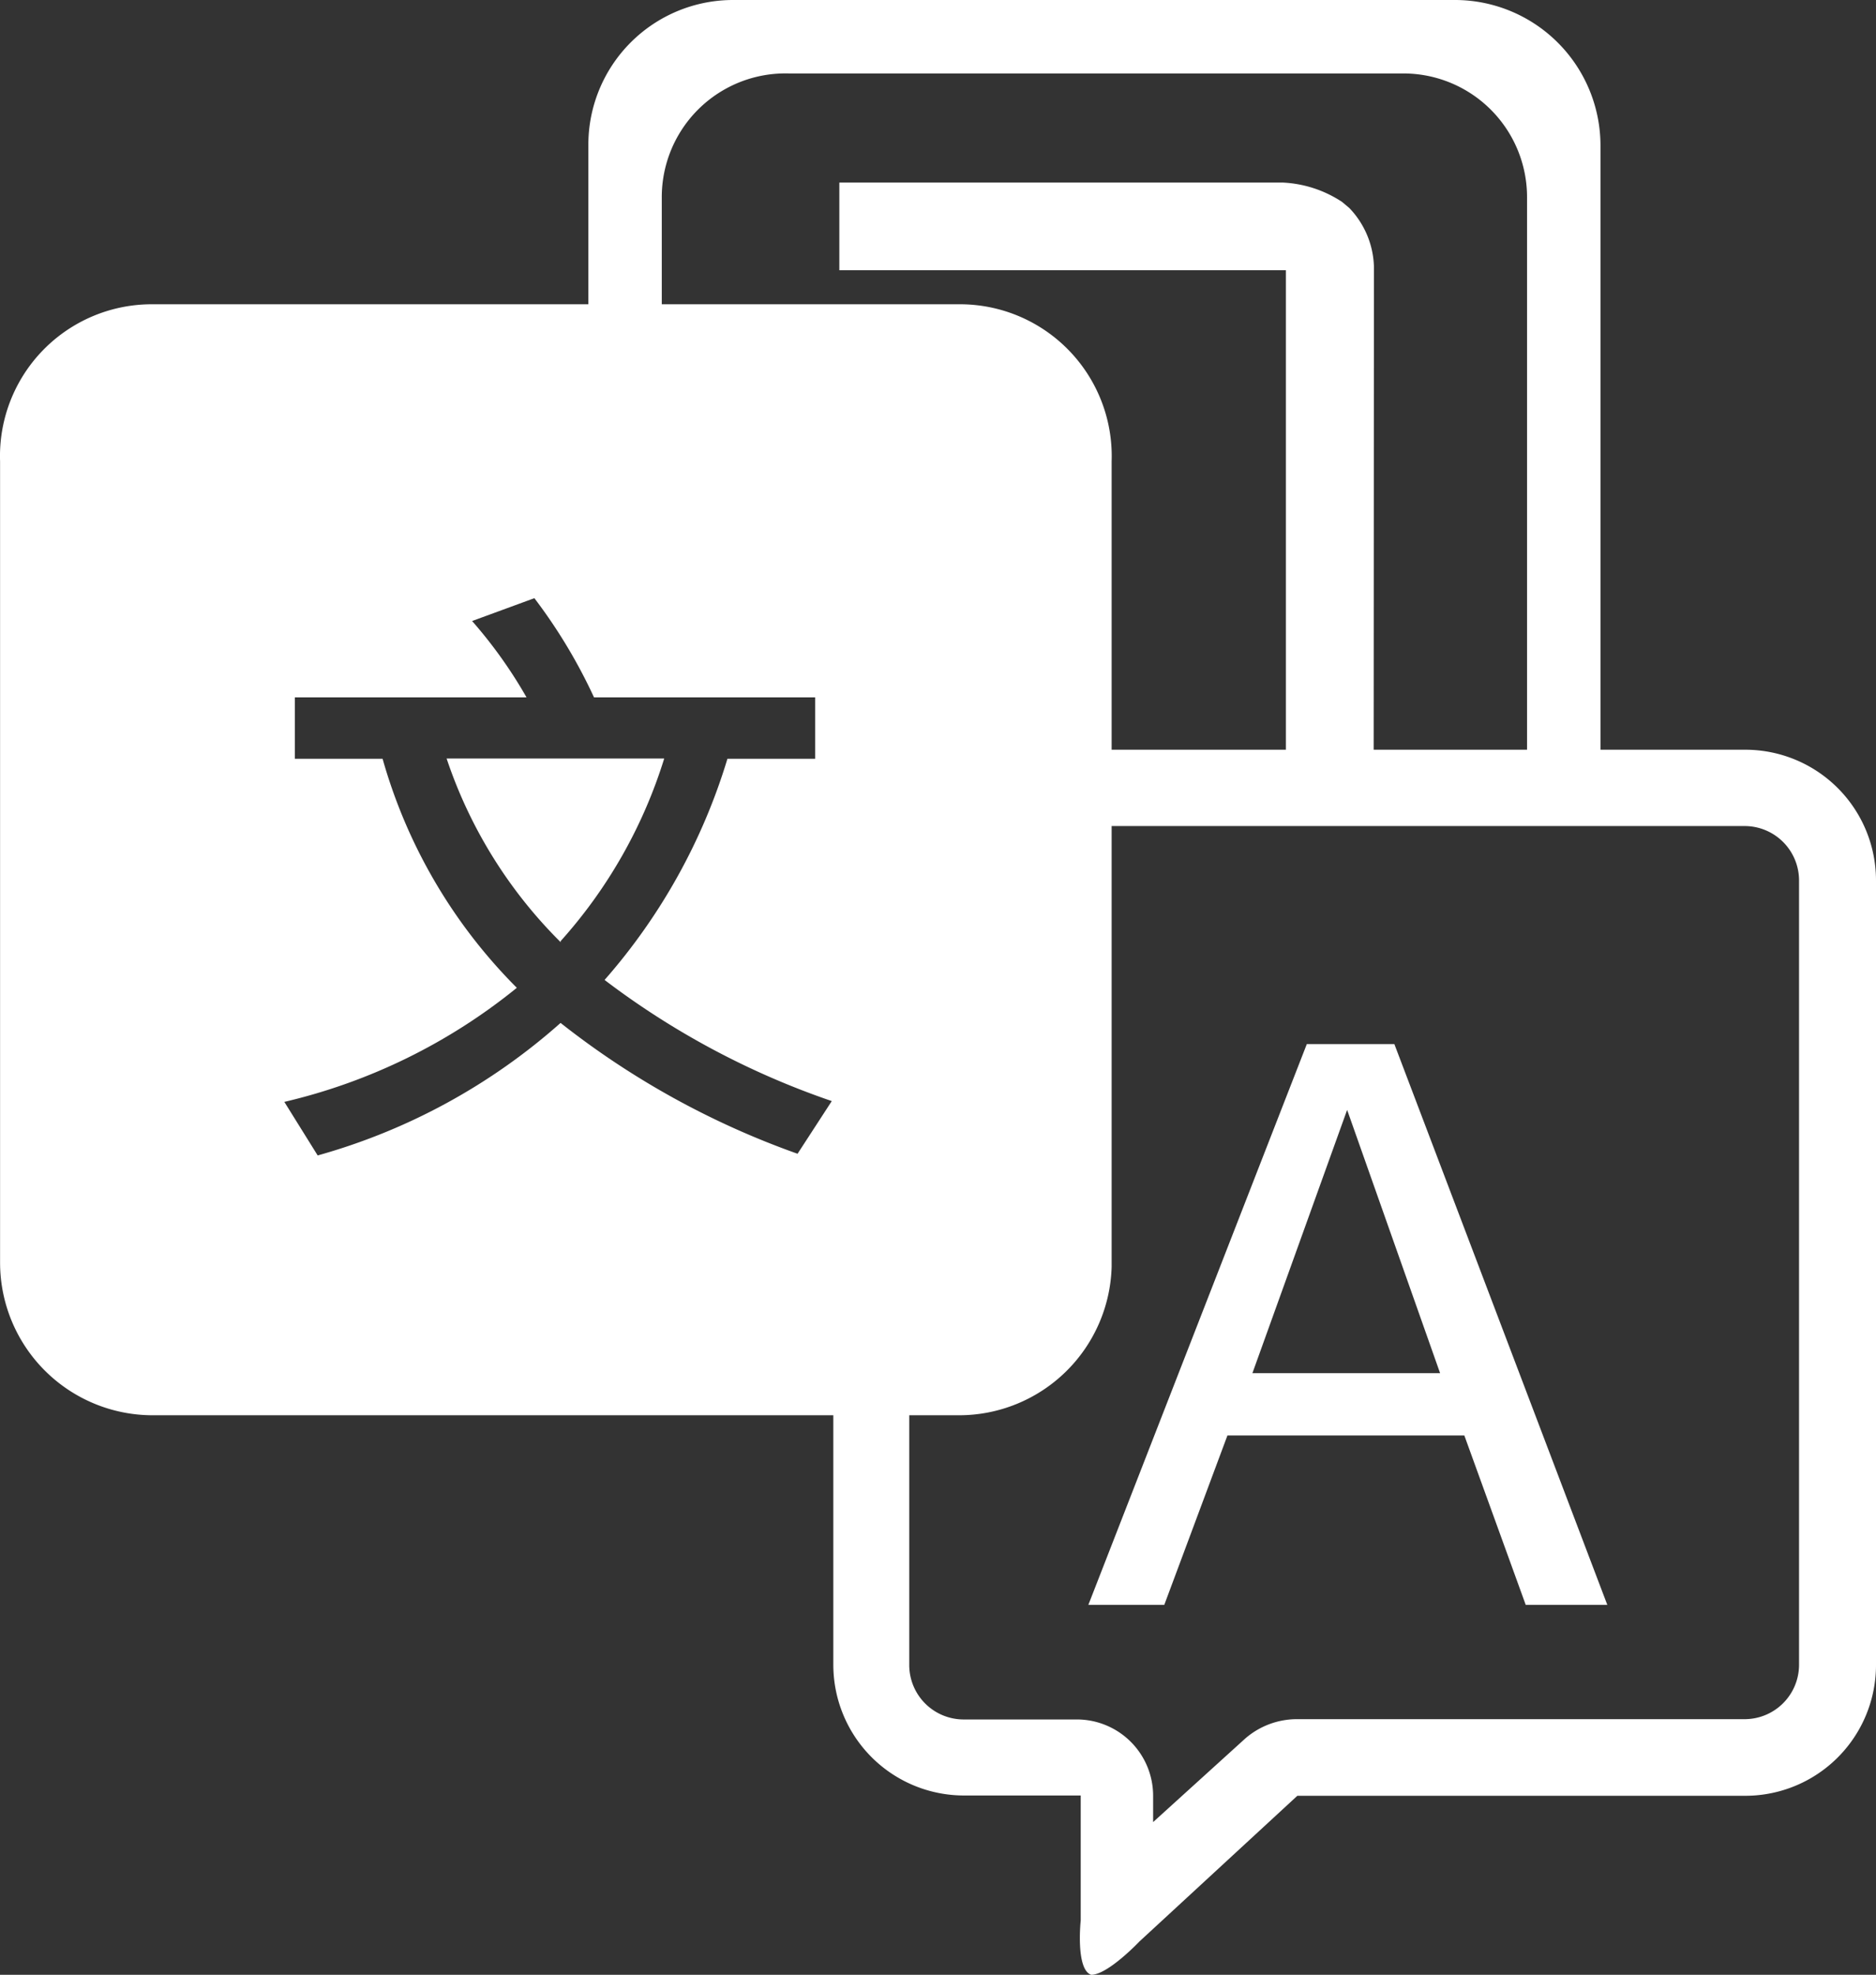
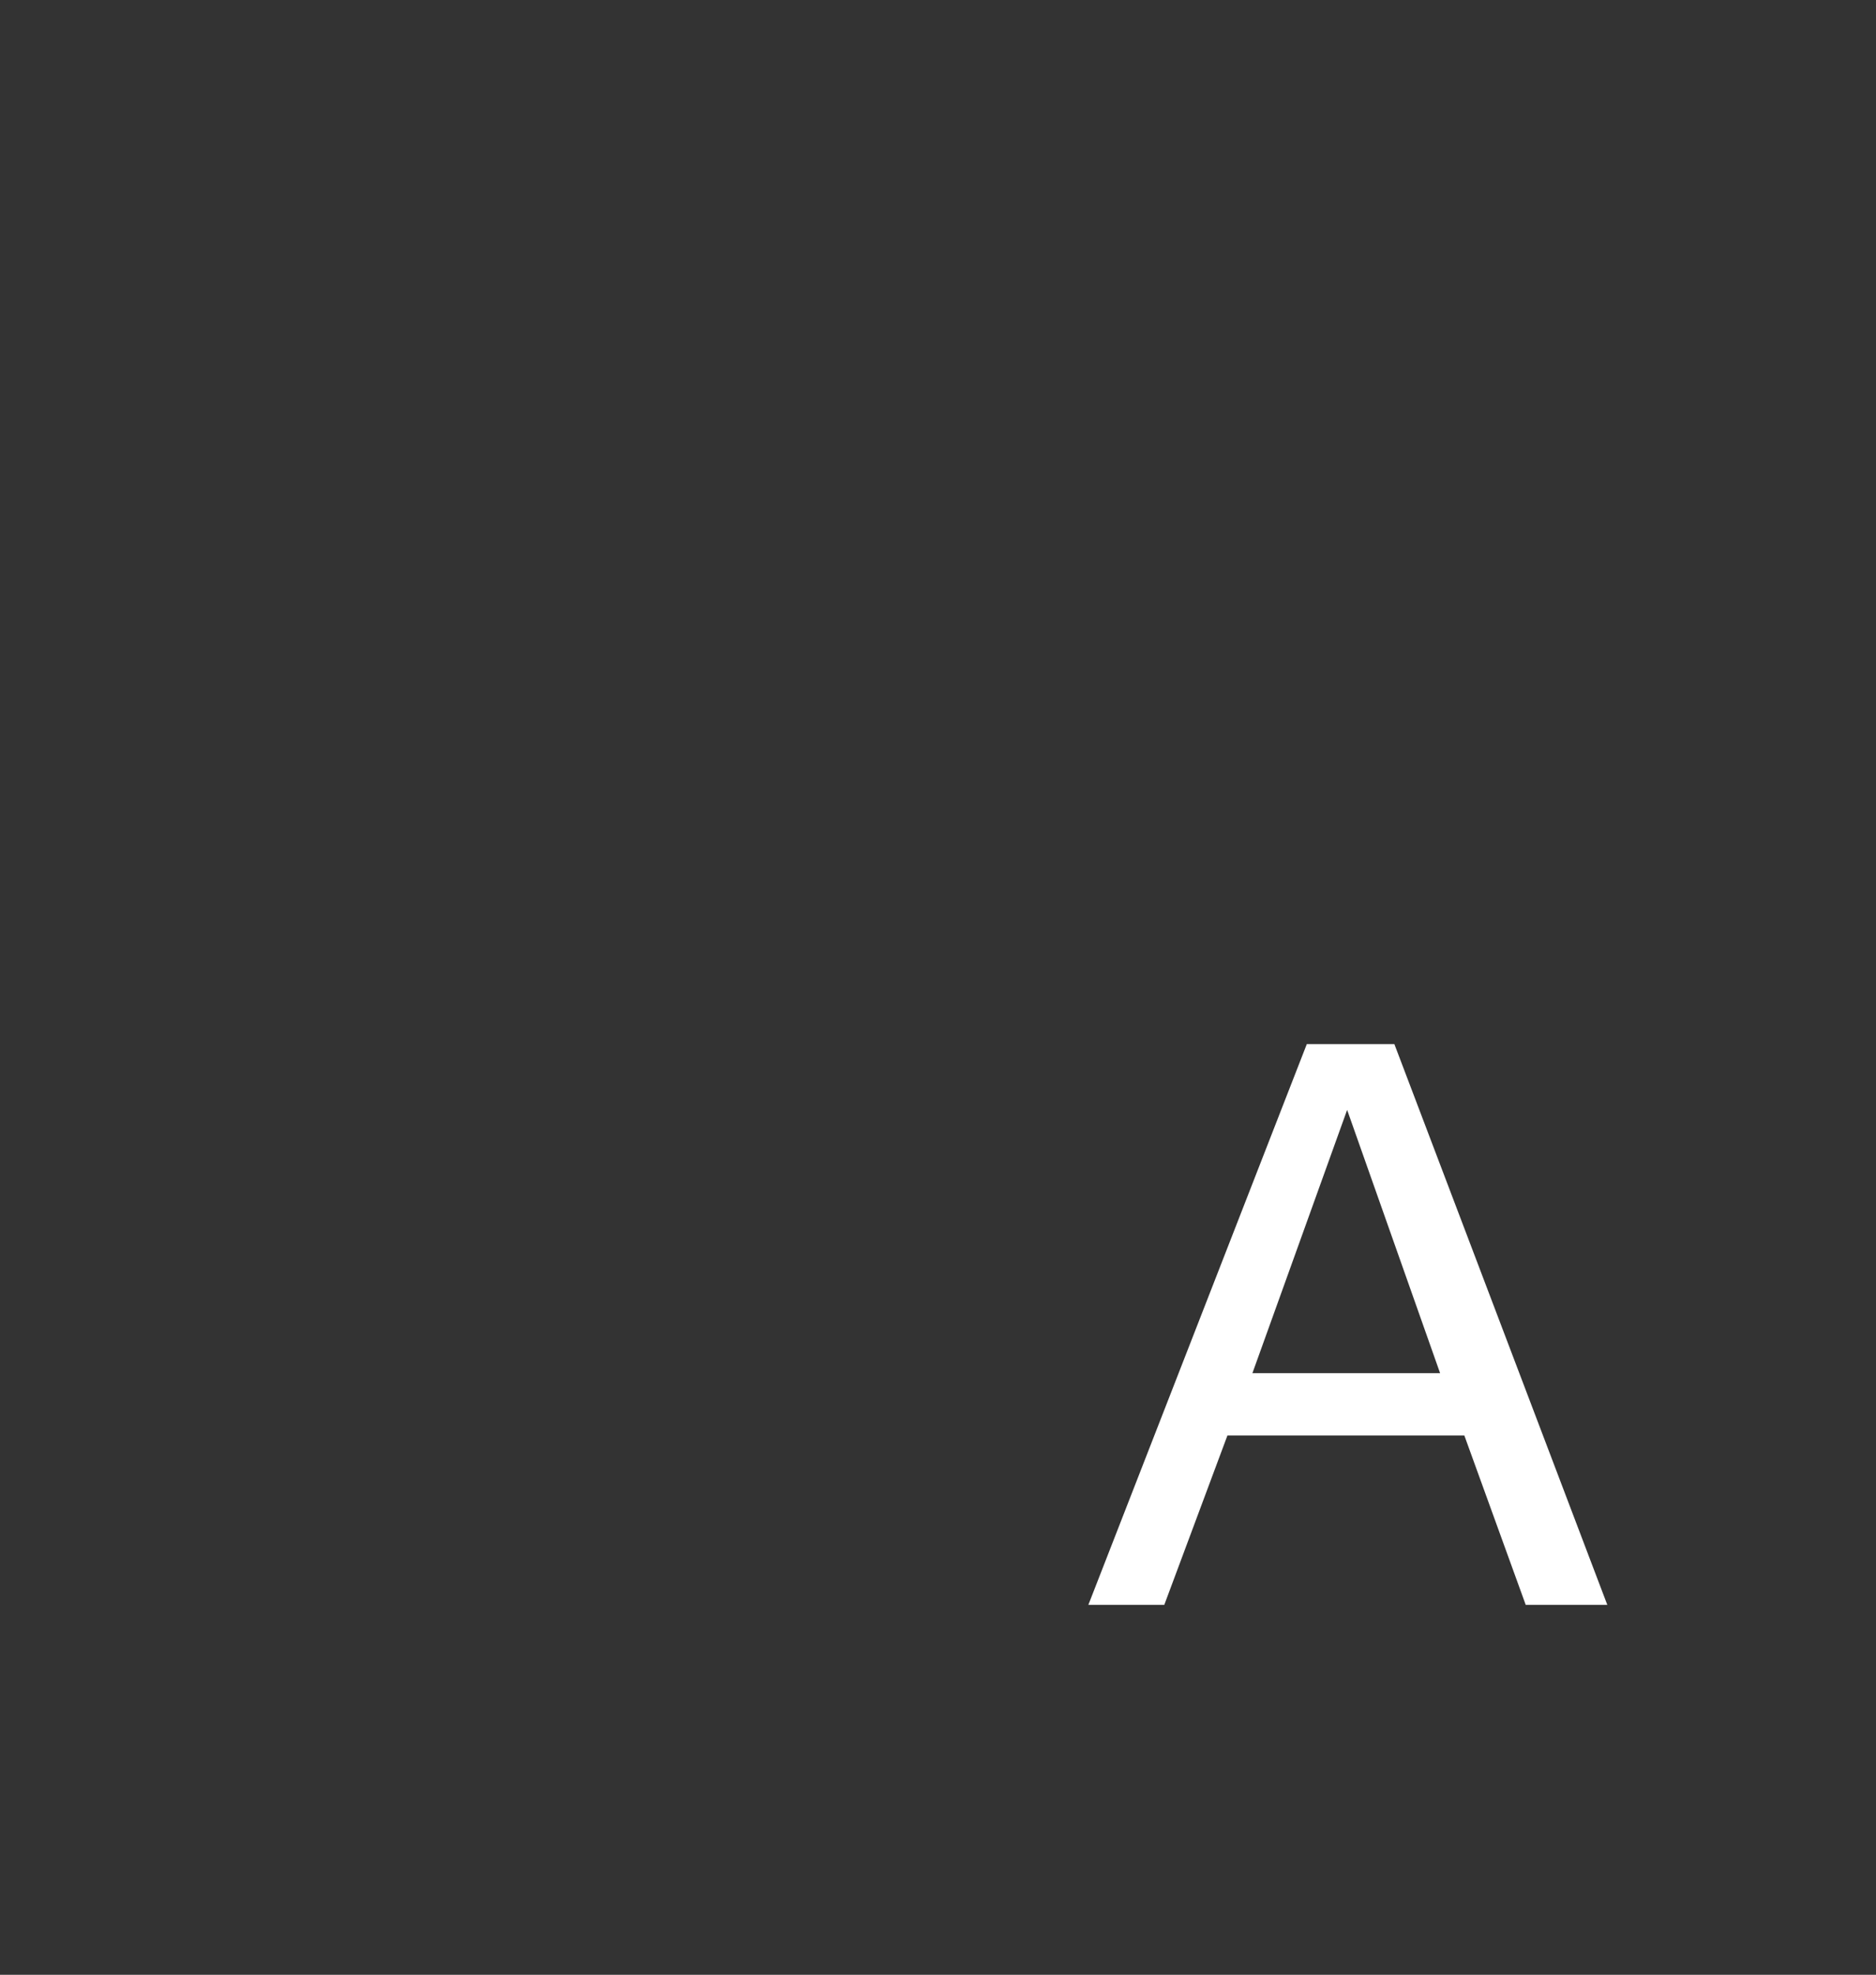
<svg xmlns="http://www.w3.org/2000/svg" width="25.547" height="26.883" viewBox="0 0 25.547 26.883">
  <rect x="0" y="0" width="25.547" height="26.883" fill="#333333" stroke="none" />
  <defs>
    <style>.a{fill:#fff;}</style>
  </defs>
  <g transform="translate(-24.379 0)">
-     <path class="a" d="M463.131,395.579a.741.741,0,0,0-.741.741V407a.741.741,0,0,0,.741.741h1.541a1.039,1.039,0,0,1,1.039,1.039v.358L466.966,408a1.075,1.075,0,0,1,.7-.263h6.1a.741.741,0,0,0,.741-.741V396.32a.741.741,0,0,0-.741-.741H463.131m0-1.039h10.644a1.78,1.78,0,0,1,1.78,1.78V407a1.78,1.78,0,0,1-1.78,1.78h-6.1l-2.15,1.983s-.43.454-.657.454c-.215-.072-.143-.741-.143-.741v-1.7h-1.589a1.78,1.78,0,0,1-1.78-1.78V396.32A1.78,1.78,0,0,1,463.131,394.54Z" transform="translate(-425.629 -384.334)" />
-     <path class="a" d="M349.335,10.453h-1V2.688A1.684,1.684,0,0,0,346.647,1h-8.363a1.684,1.684,0,0,0-1.732,1.684V4.229h-1V1.971A1.971,1.971,0,0,1,337.52,0h9.844a1.983,1.983,0,0,1,1.971,1.971Z" transform="translate(-303.161 0)" />
-     <path class="a" d="M37.438,174.742H26.459a2.079,2.079,0,0,1-2.079-2.079V161.756a2.067,2.067,0,0,1,2.079-2.138H37.438a2.067,2.067,0,0,1,2.079,2.138v10.967A2.079,2.079,0,0,1,37.438,174.742Zm-5.424-5.34a11.313,11.313,0,0,0,3.226,1.78l.466-.717a10.979,10.979,0,0,1-3.094-1.649,8.124,8.124,0,0,0,1.673-3.011h1.195v-.836H32.468a7.251,7.251,0,0,0-.812-1.35l-.848.311a6.32,6.32,0,0,1,.741,1.039H28.394v.836h1.195a7.168,7.168,0,0,0,1.828,3.118,7.861,7.861,0,0,1-3.166,1.553l.454.729A8.363,8.363,0,0,0,32.014,169.4Zm0-1.1a6.367,6.367,0,0,1-1.553-2.5h2.963a6.678,6.678,0,0,1-1.41,2.485Z" transform="translate(0 -155.476)" />
    <path class="a" d="M594.8,547.818l1.29-3.584,1.266,3.584Zm.741-4.48-2.975,7.634H593.6l.86-2.306h3.226l.836,2.306h1.111l-2.9-7.634Z" transform="translate(-553.366 -529.125)" />
-     <path class="a" d="M468.626,102.15h-1.195V94.982h-6.081V93.788h6.033a1.6,1.6,0,0,1,.812.263l.1.084a1.2,1.2,0,0,1,.335.8Z" transform="translate(-425.541 -91.303)" />
  </g>
</svg>